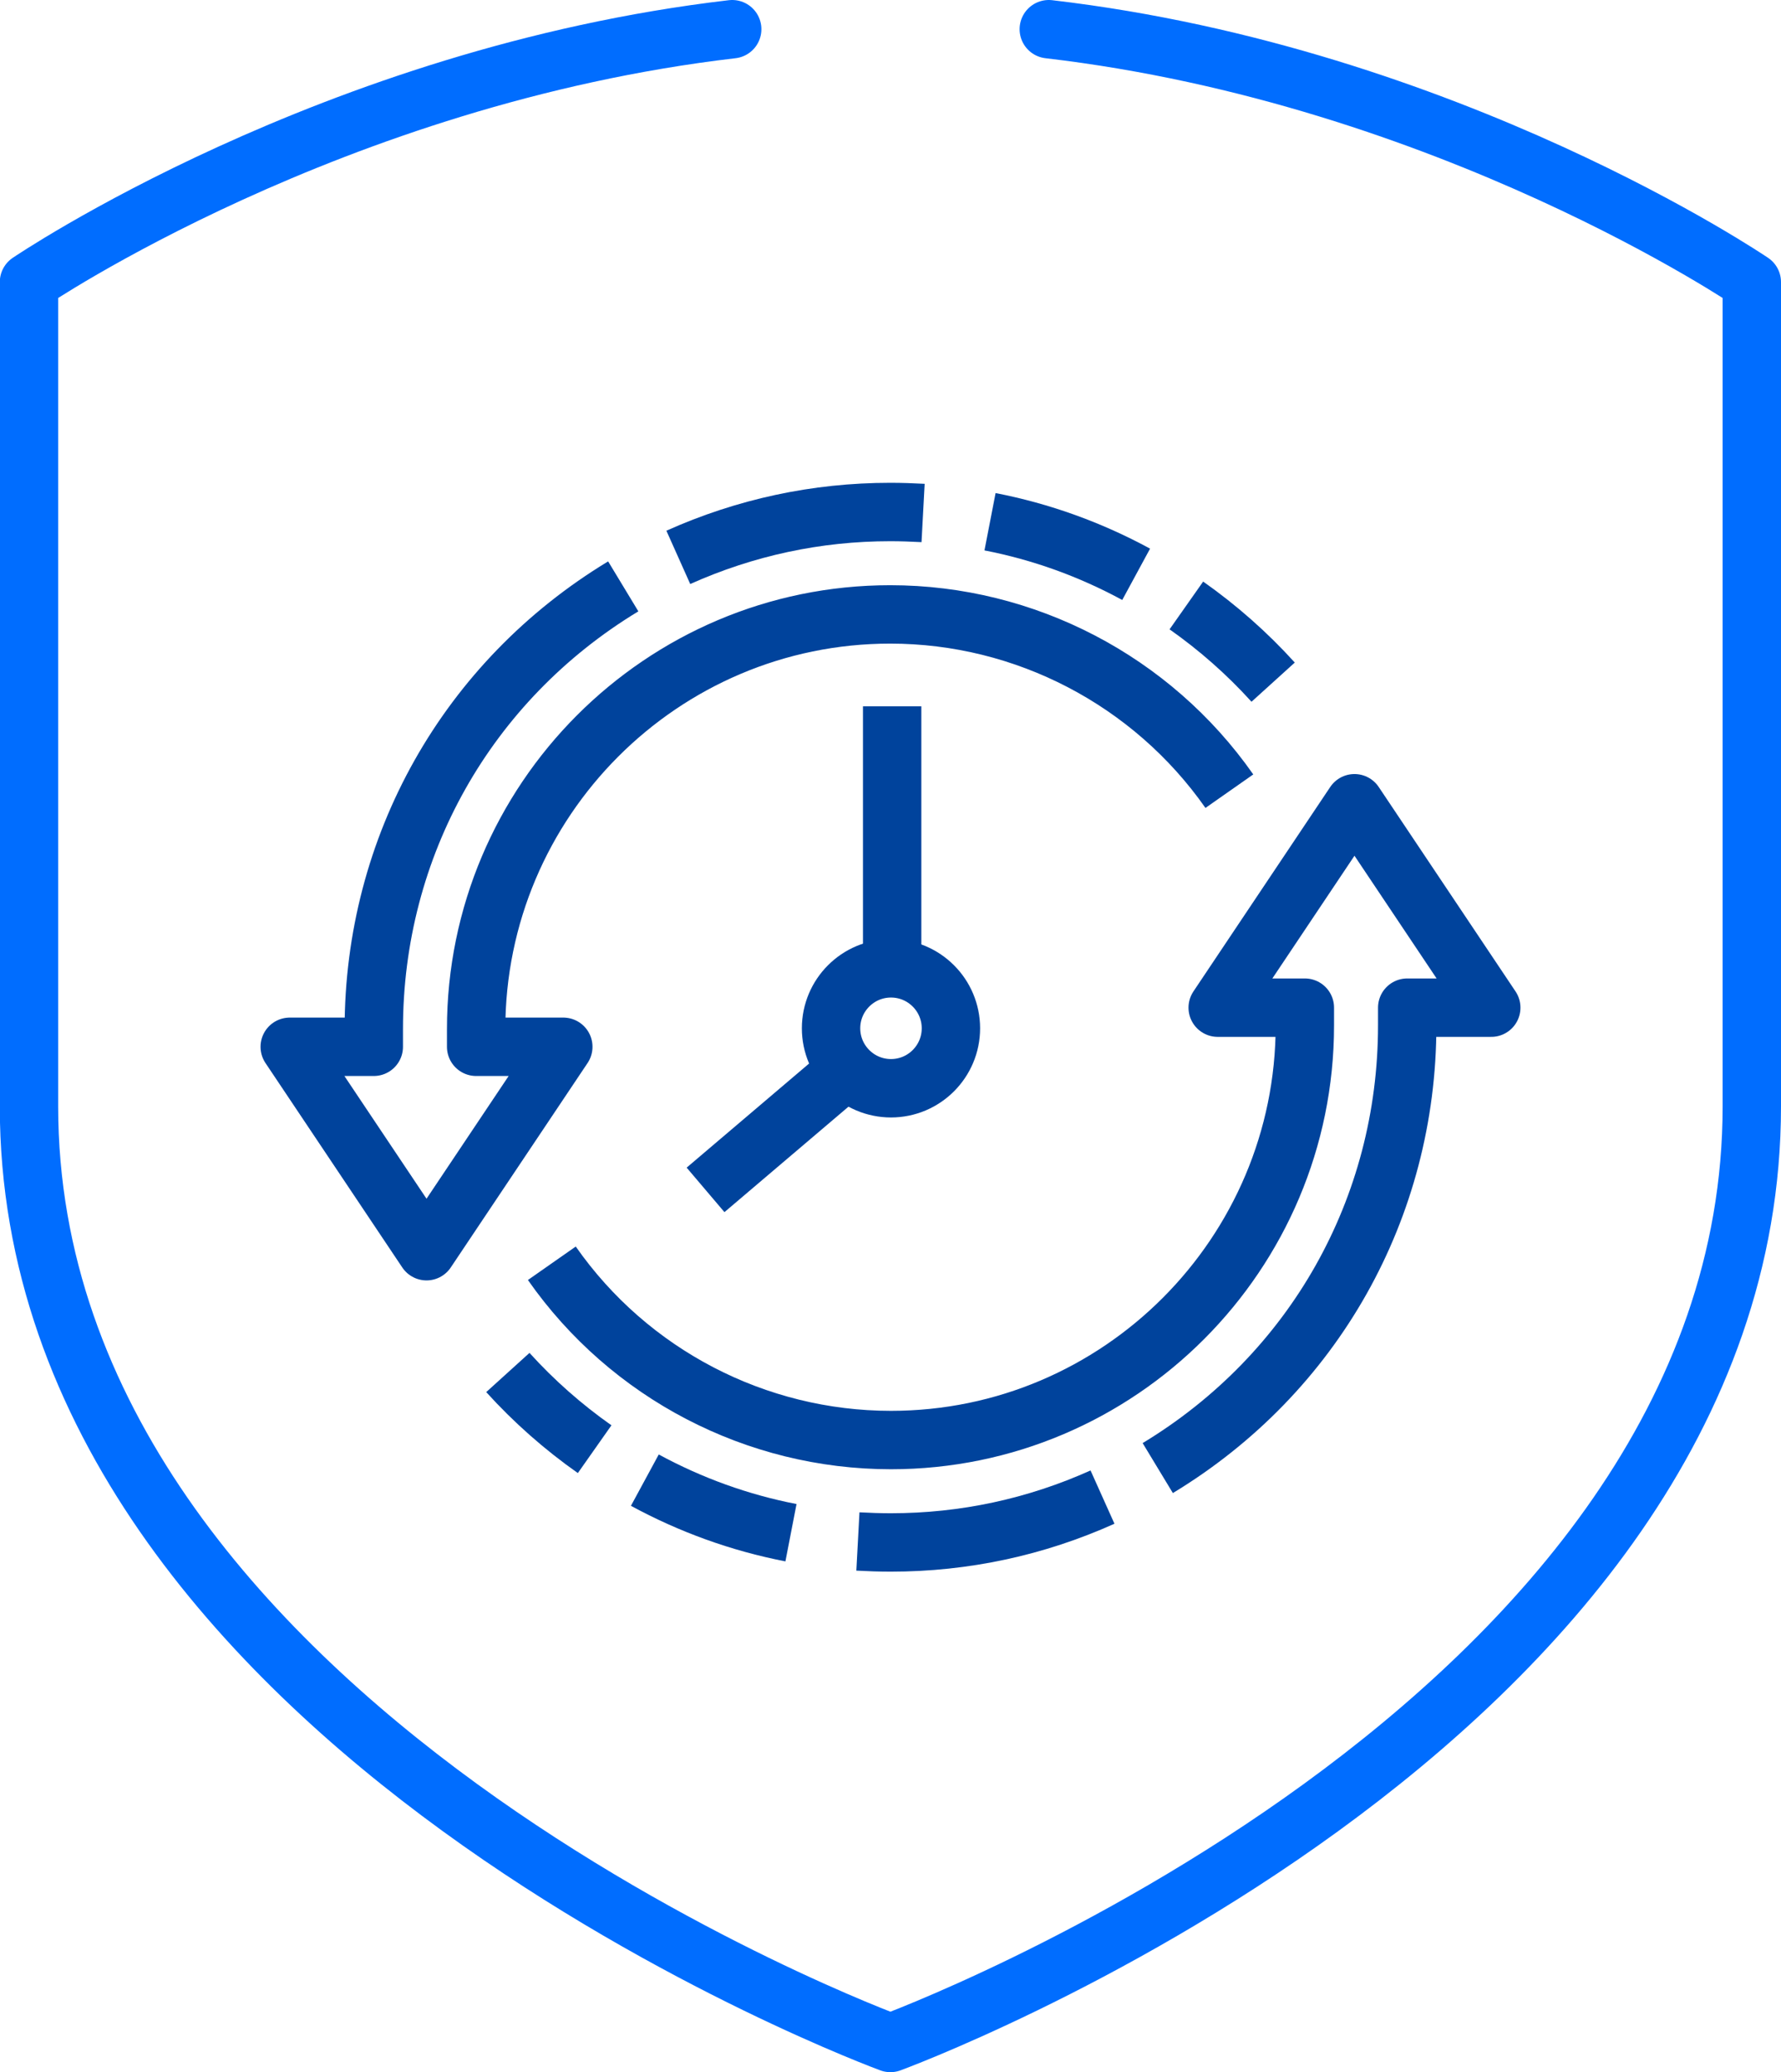
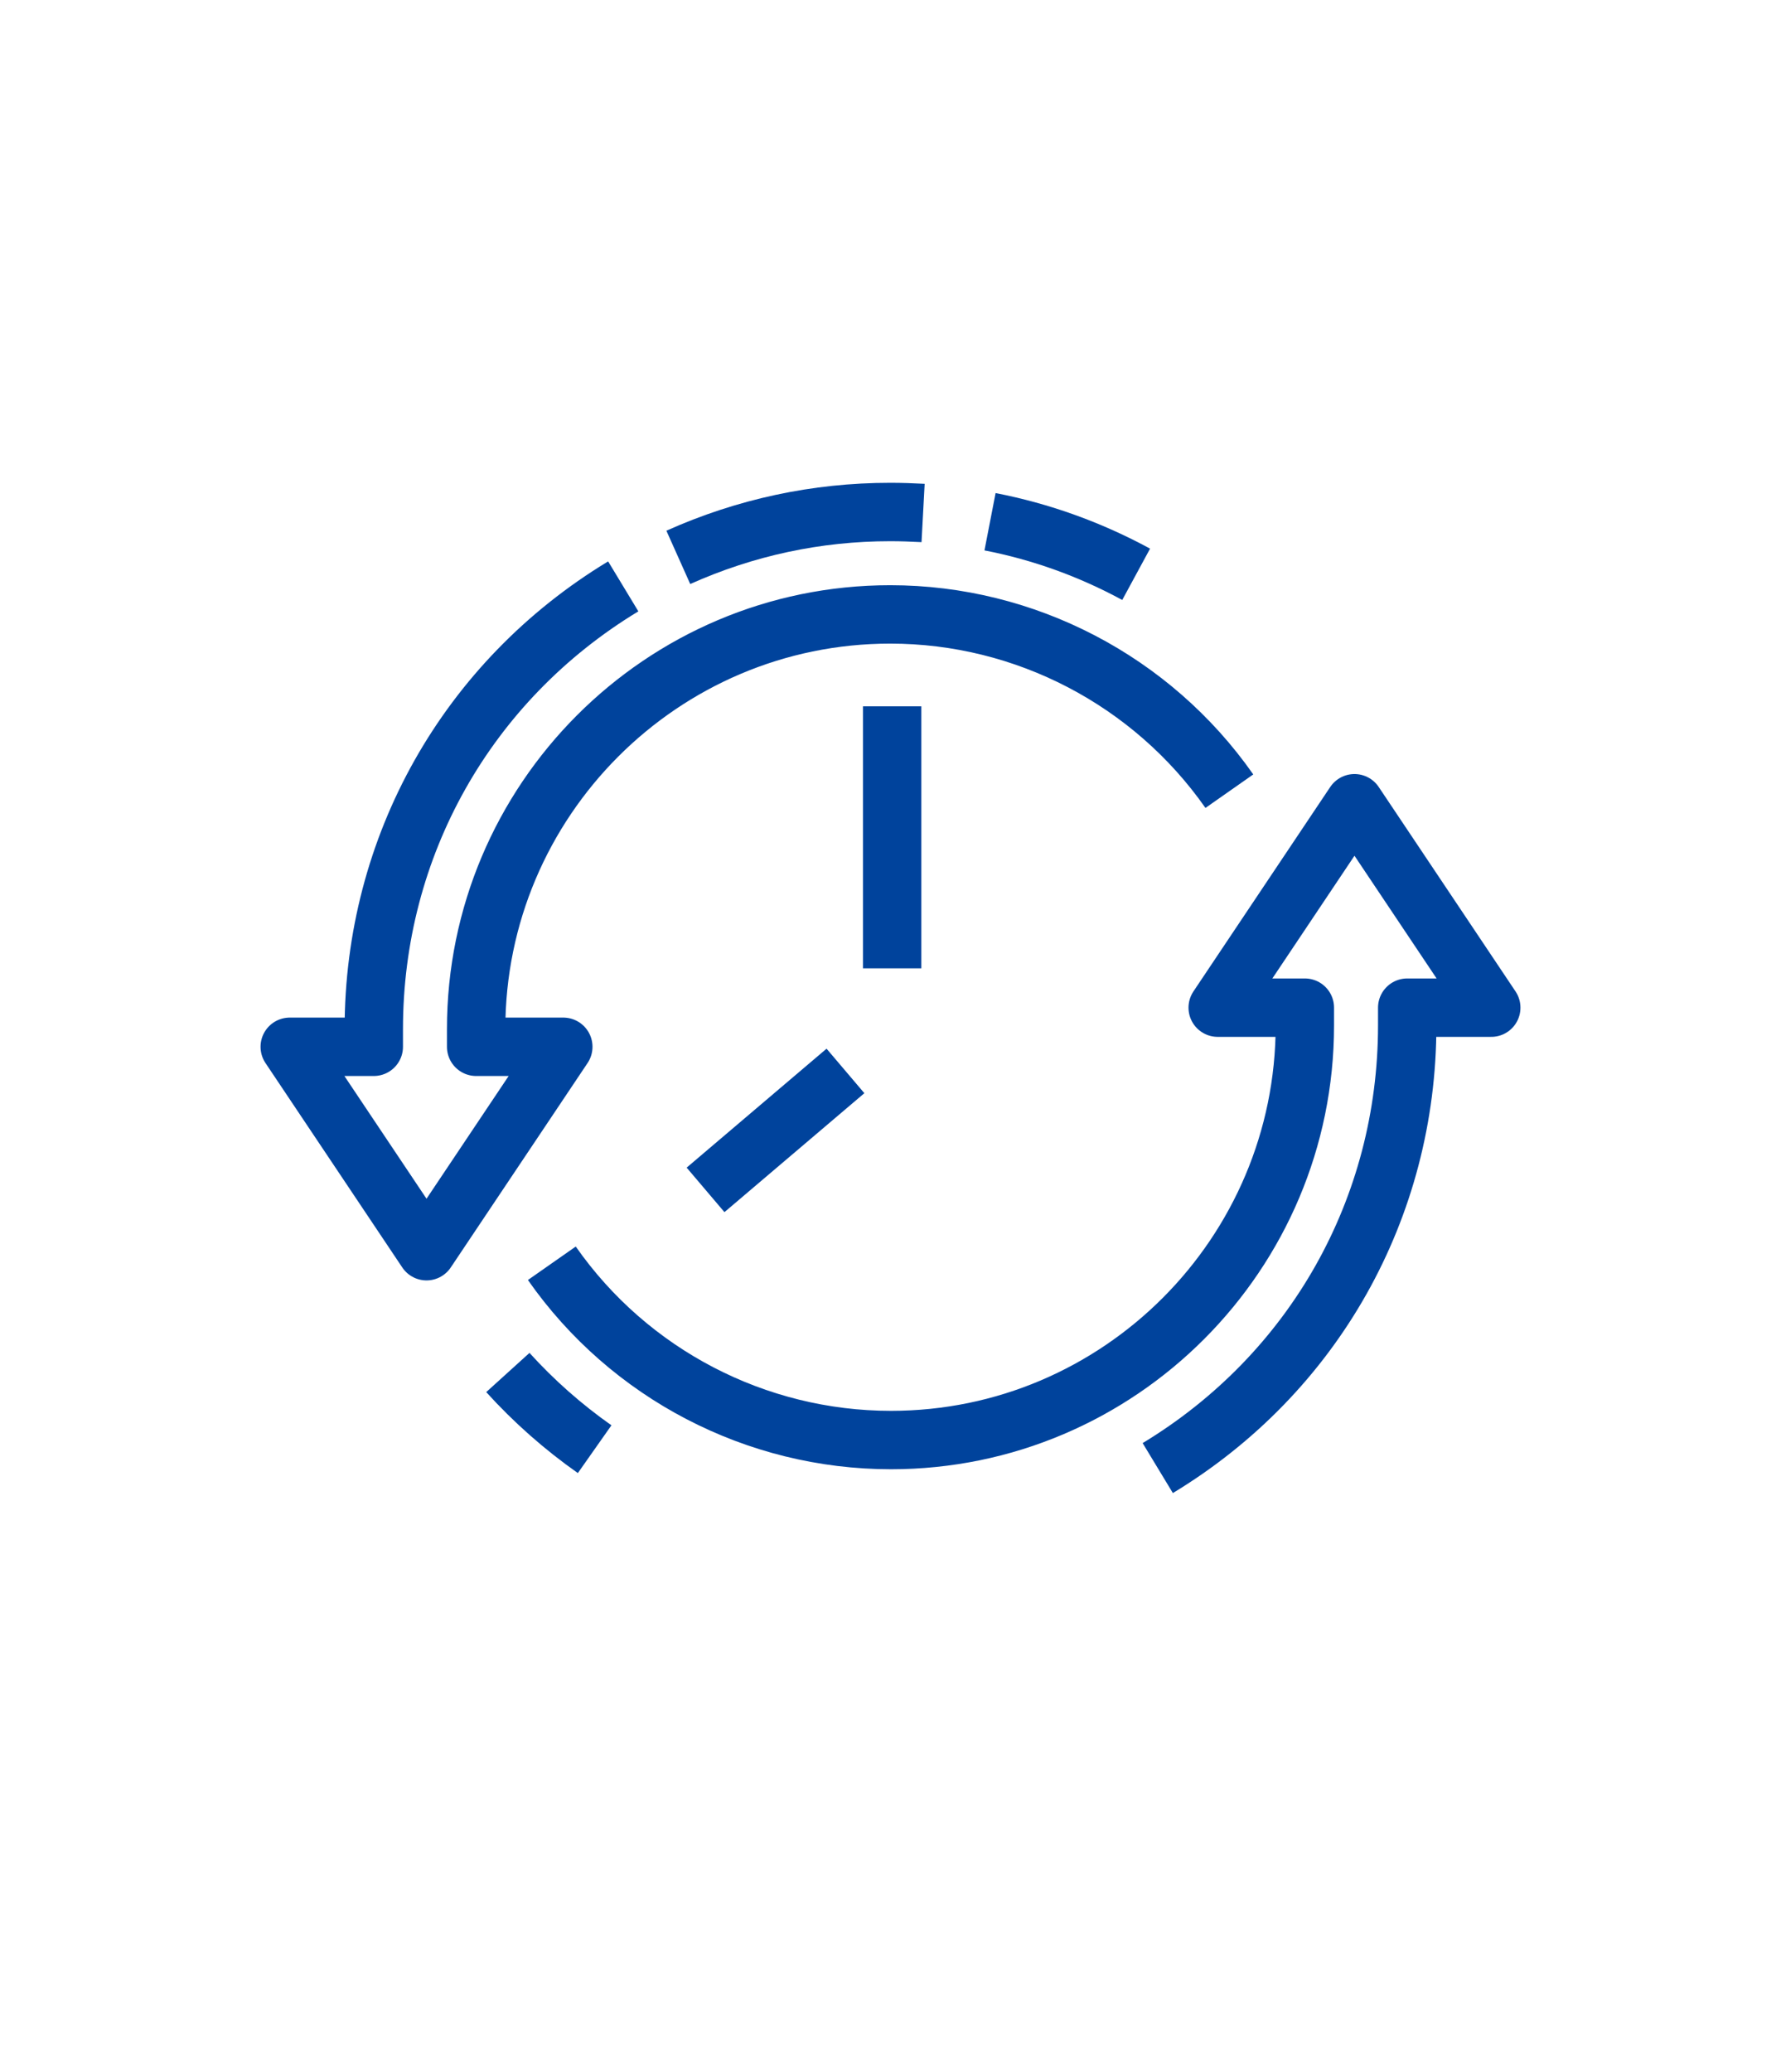
<svg xmlns="http://www.w3.org/2000/svg" id="Layer_2" data-name="Layer 2" viewBox="0 0 91.53 106.44">
  <defs>
    <style>
      .cls-1, .cls-2 {
        stroke-miterlimit: 10;
      }

      .cls-1, .cls-2, .cls-3 {
        stroke: #00439c;
      }

      .cls-1, .cls-2, .cls-3, .cls-4 {
        fill: none;
        stroke-width: 3px;
      }

      .cls-1, .cls-4 {
        stroke-linecap: round;
      }

      .cls-3, .cls-4 {
        stroke-linejoin: round;
      }

      .cls-4 {
        stroke: #006dff;
      }
    </style>
  </defs>
  <g id="Layer_1-2" data-name="Layer 1">
    <g>
      <g>
        <line class="cls-2" x1="43.45" y1="55.01" x2="36.26" y2="61.12" />
        <line class="cls-2" x1="45.85" y1="36.28" x2="45.85" y2="49.74" />
        <path class="cls-3" d="m32.03,30.12c-8.03,4.86-12.82,13.36-12.82,22.74v.91h-4.32l7.03,10.5,7.03-10.5h-4.48v-.91c0-11.74,9.54-21.3,21.28-21.3,6.93,0,13.45,3.4,17.43,9.08" />
        <path class="cls-3" d="m59.5,75.41c8.03-4.86,12.82-13.36,12.82-22.74v-.91h4.32l-7.03-10.5-7.03,10.5h4.48v.91c0,11.74-9.54,21.3-21.27,21.3-6.93,0-13.45-3.39-17.43-9.08" />
-         <path class="cls-3" d="m44.09,79.18c.56.03,1.12.05,1.69.05,3.79,0,7.45-.79,10.88-2.33" />
-         <path class="cls-3" d="m33.14,76.03c2.36,1.28,4.88,2.19,7.51,2.7" />
        <path class="cls-3" d="m26.1,70.5c1.34,1.48,2.84,2.8,4.46,3.94" />
-         <path class="cls-1" d="m48.87,52.82c0,1.7-1.38,3.08-3.08,3.08s-3.08-1.38-3.08-3.08,1.38-3.08,3.08-3.08,3.08,1.38,3.08,3.08Z" />
        <path class="cls-3" d="m47.44,26.35c-.56-.03-1.12-.05-1.69-.05-3.79,0-7.45.79-10.89,2.33" />
        <path class="cls-3" d="m58.39,29.5c-2.36-1.28-4.88-2.19-7.51-2.7" />
-         <path class="cls-3" d="m65.43,35.04c-1.34-1.48-2.84-2.8-4.46-3.94" />
      </g>
-       <path class="cls-4" d="m53.9,1.5c20.57,2.4,36.13,12.99,36.13,12.99v42.34c0,31.89-44.27,48.11-44.27,48.11,0,0-44.27-16.23-44.27-48.11V14.49S17.07,3.9,37.63,1.5" />
    </g>
  </g>
</svg>